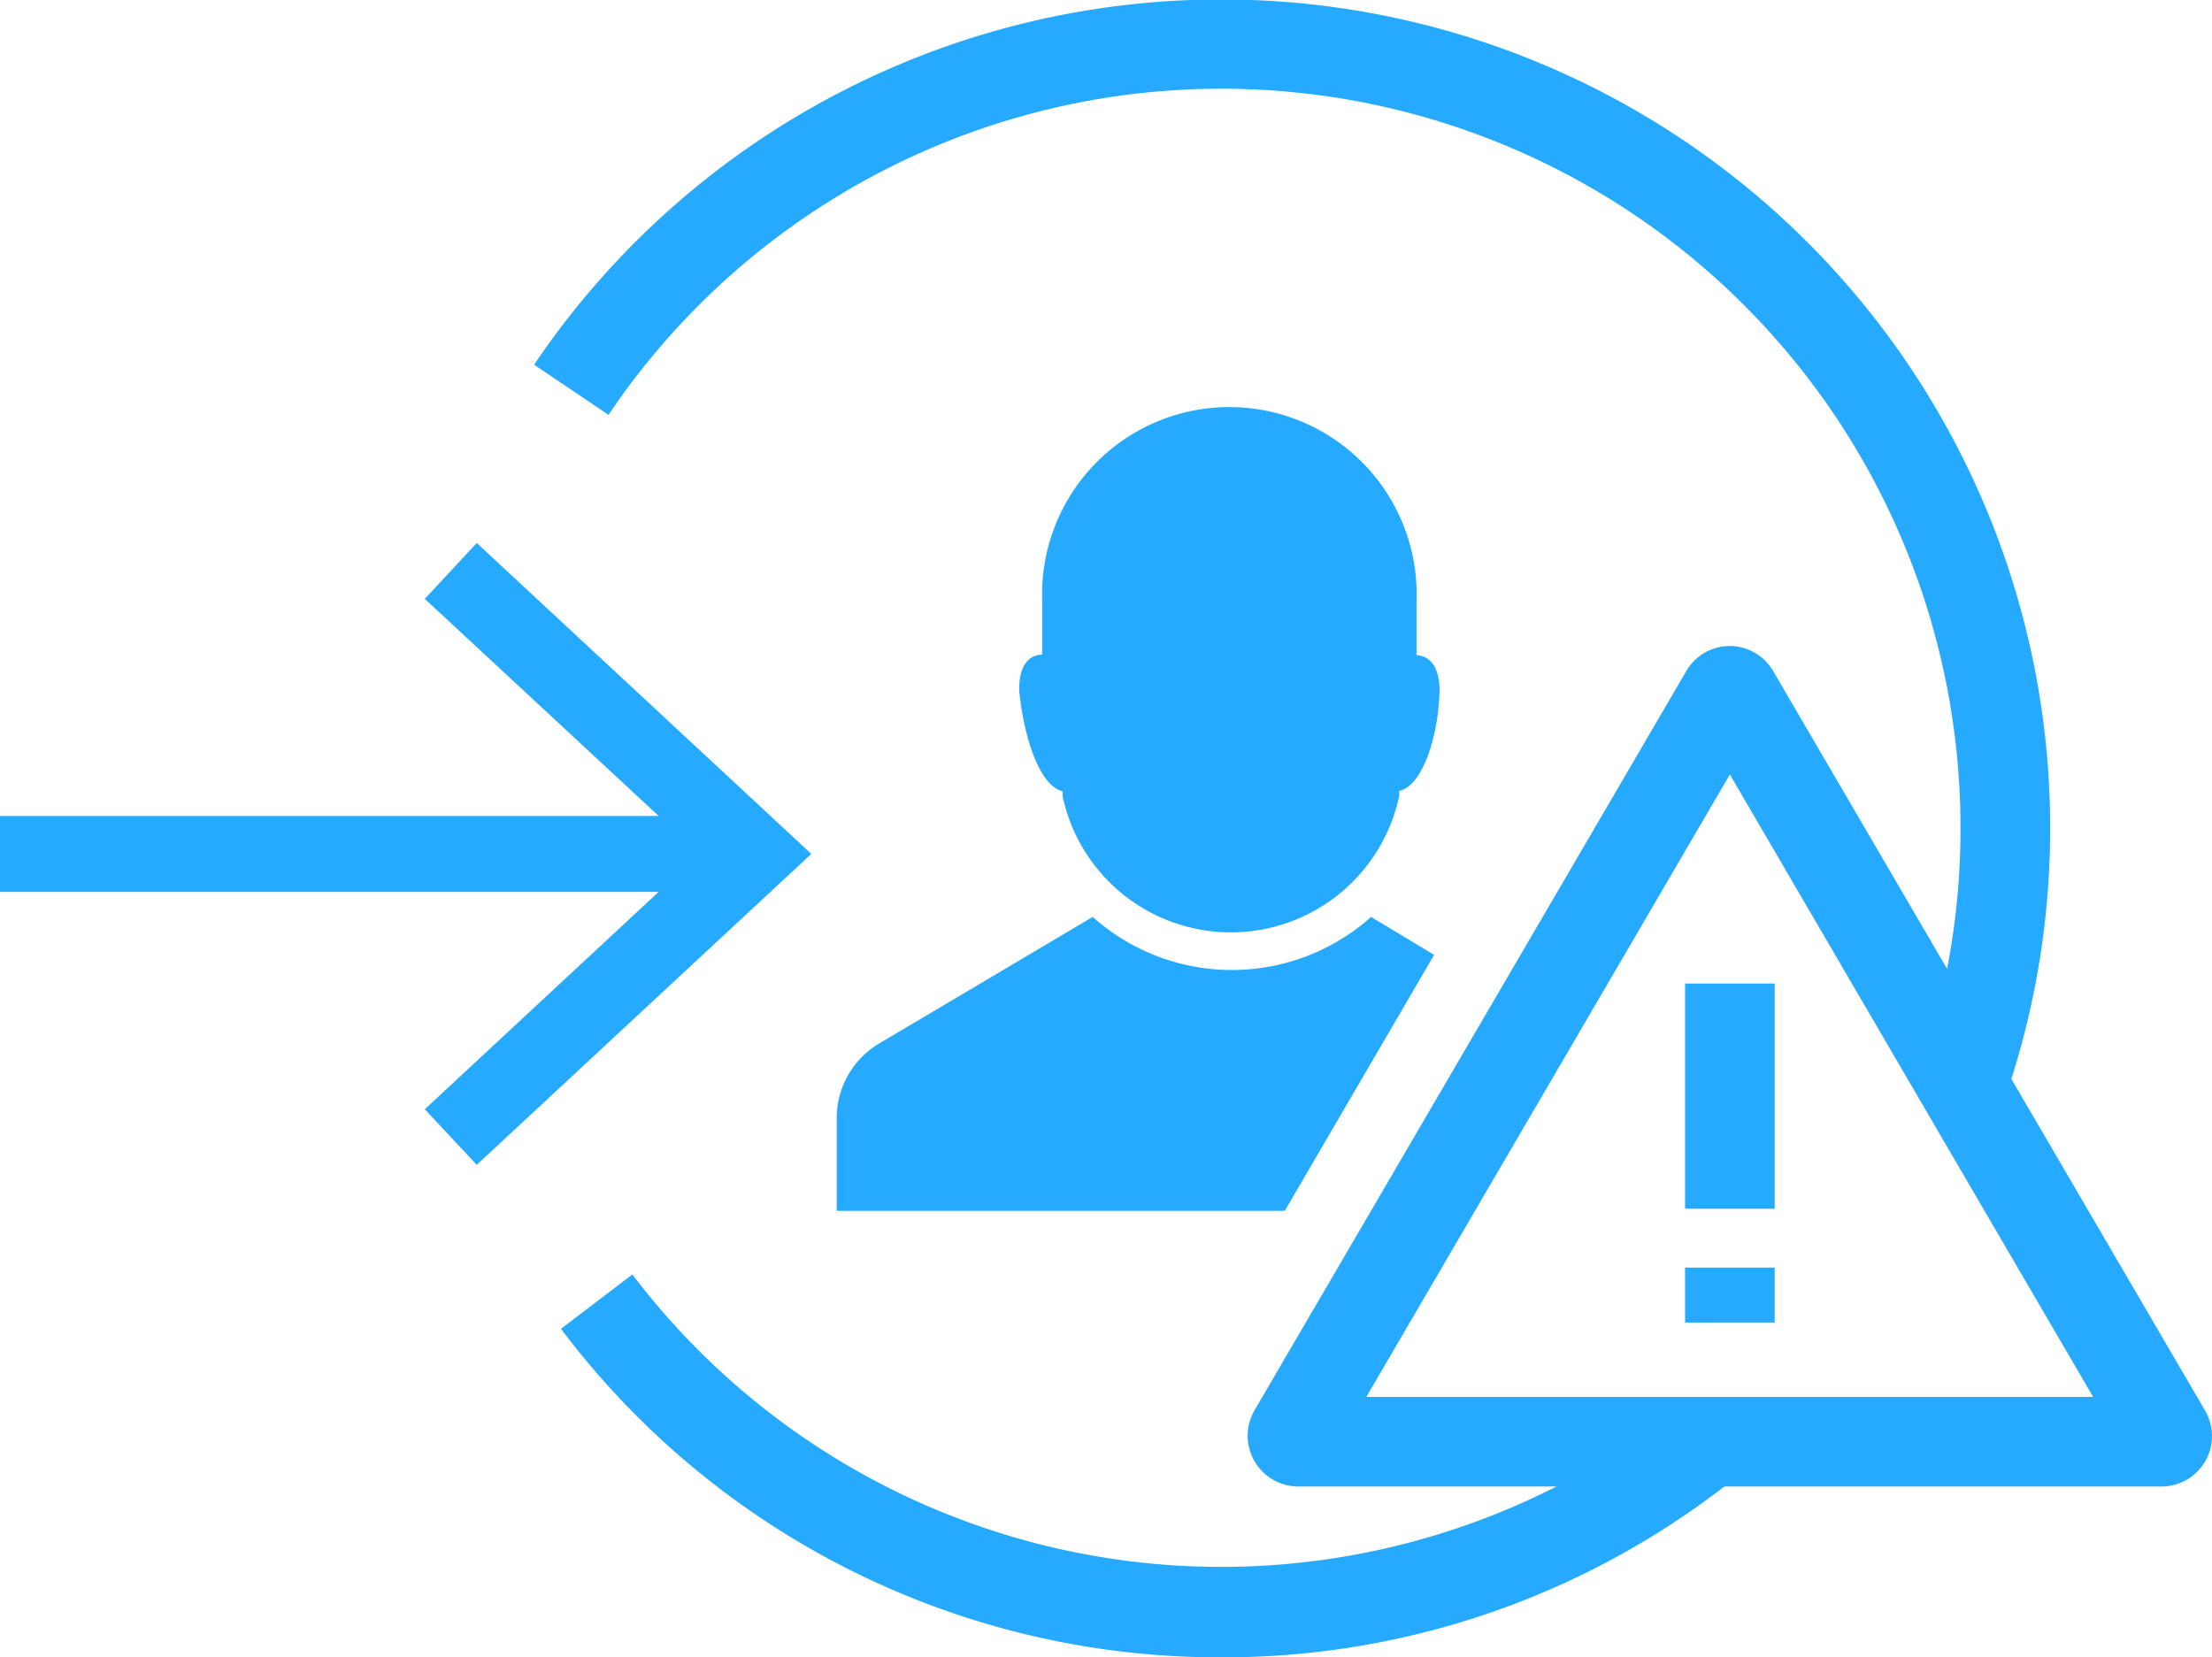
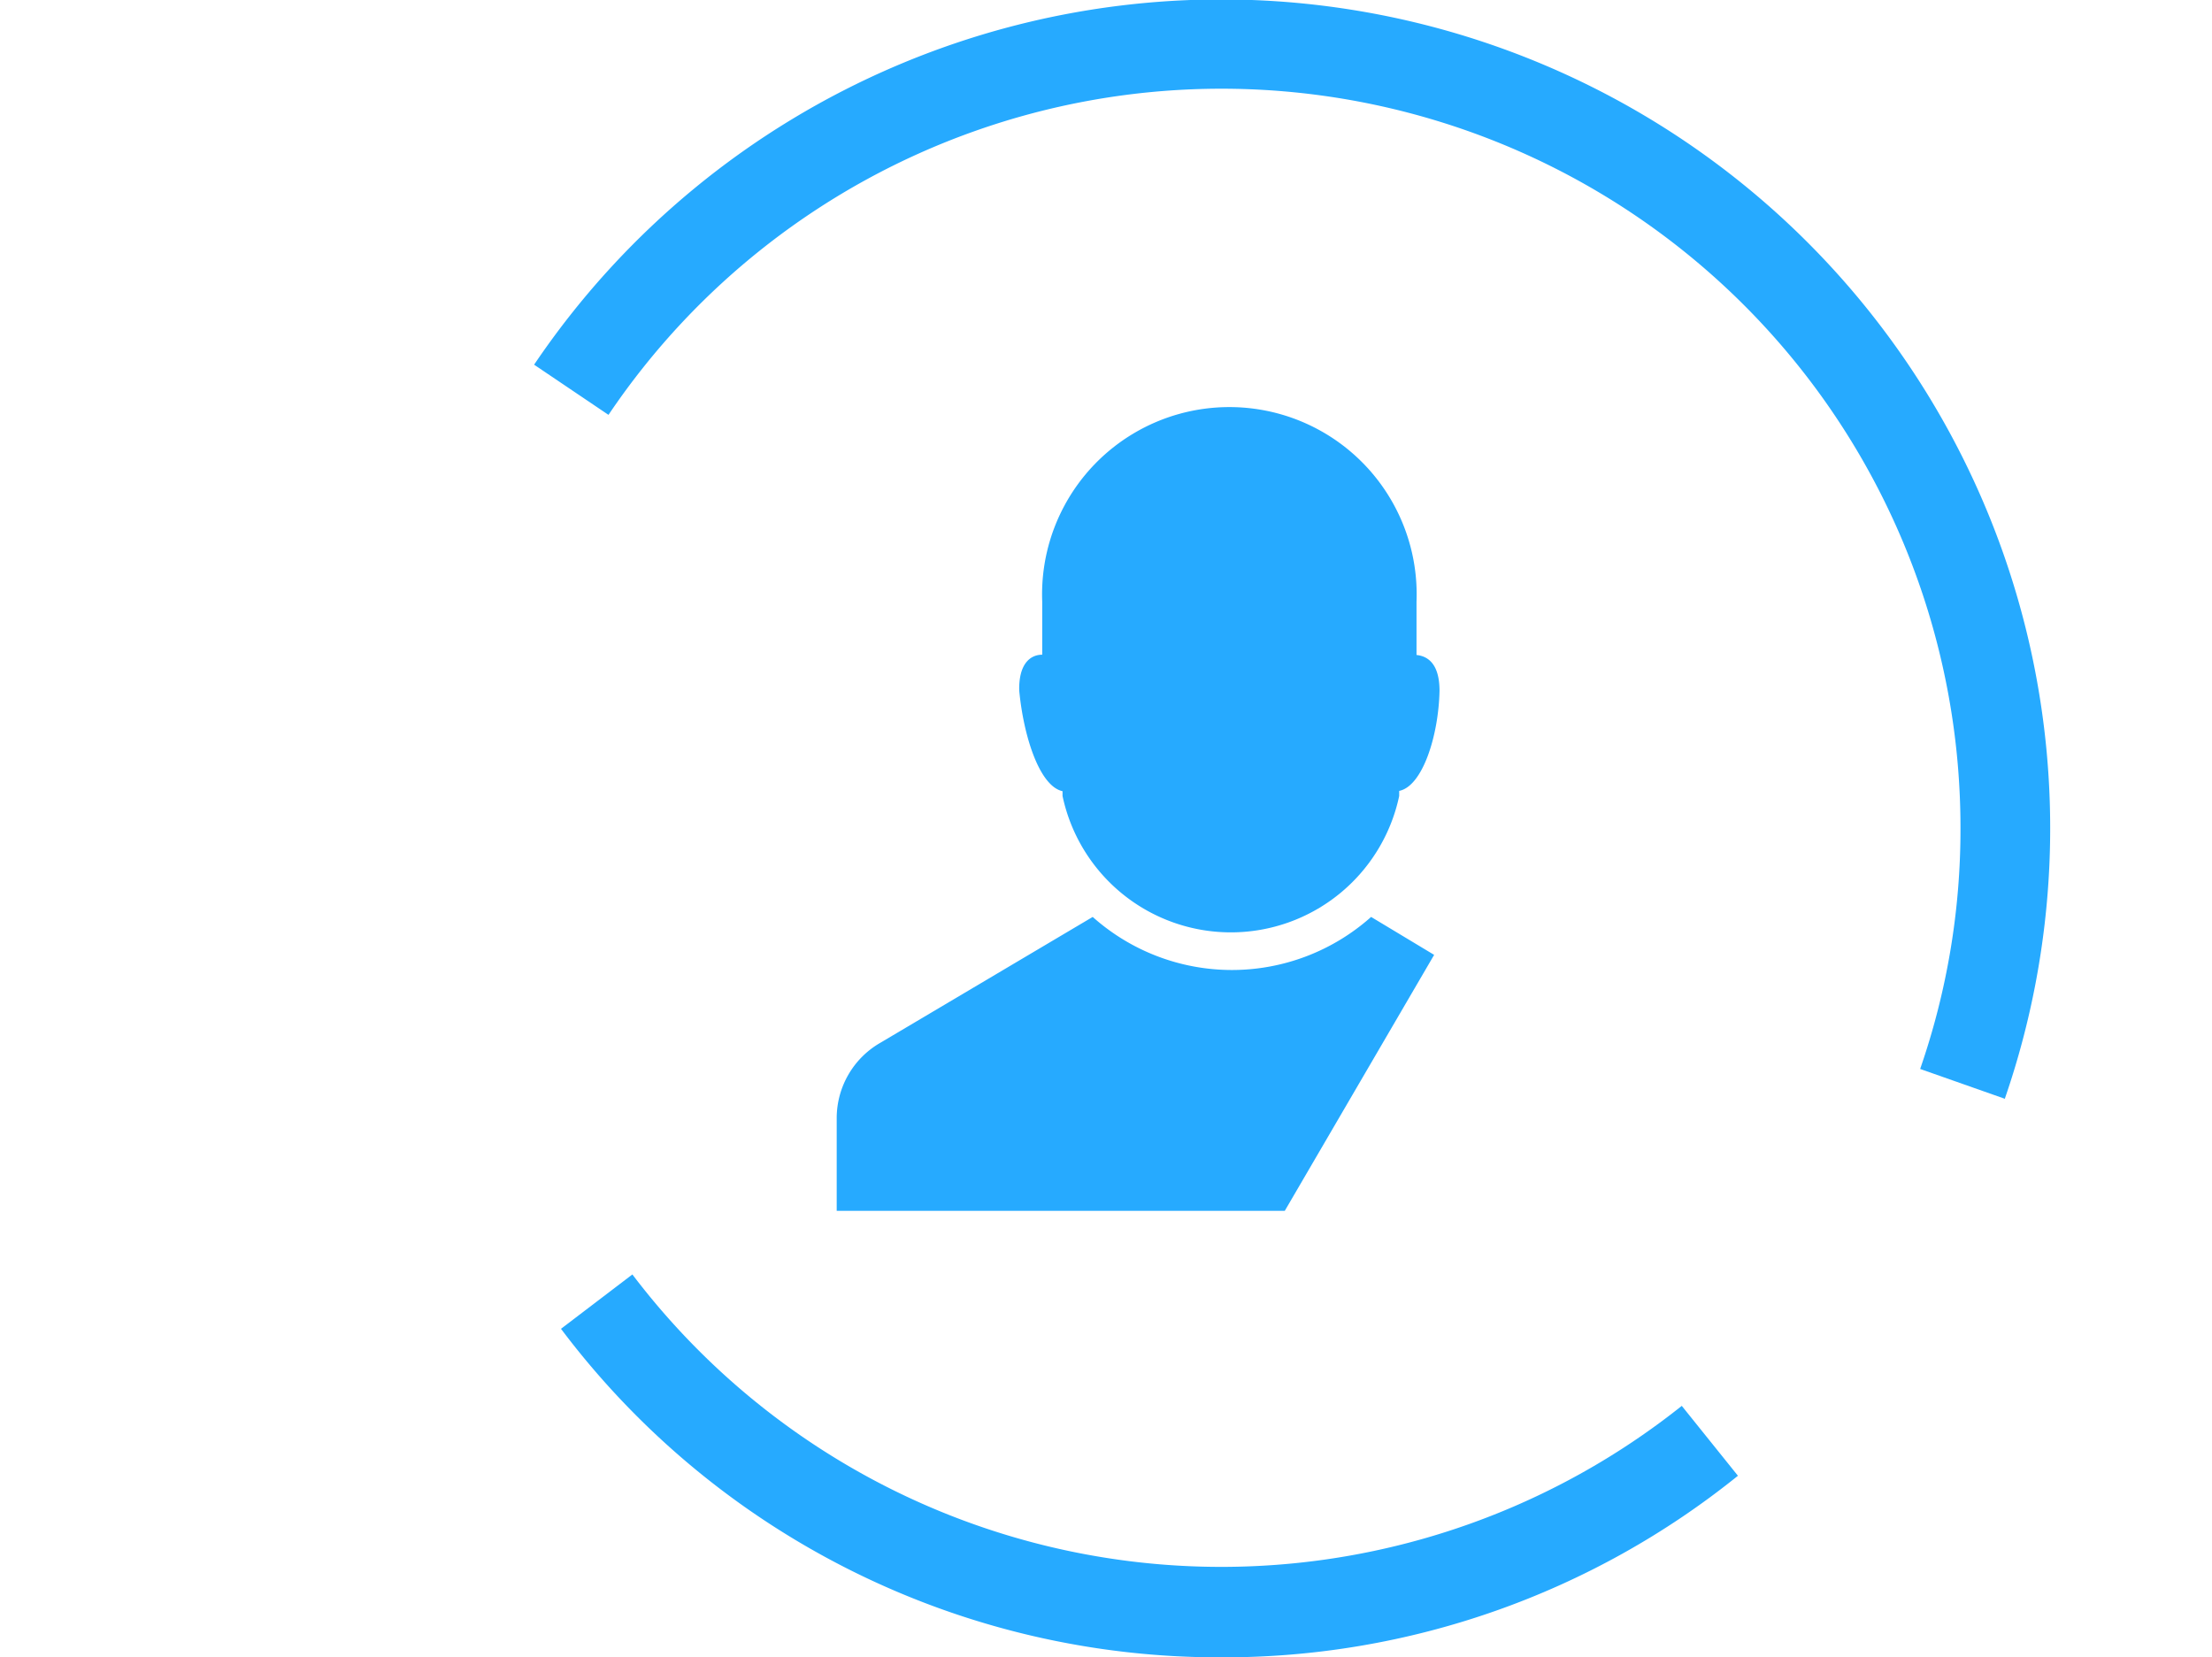
<svg xmlns="http://www.w3.org/2000/svg" id="Layer_1" data-name="Layer 1" width="74.05" height="55.48" viewBox="0 0 74.05 55.48">
  <path d="M2720.37,1334.4a27.57,27.57,0,0,1-22.11-11l2.39-1.82a24.74,24.74,0,0,0,35.13,4.4l1.88,2.34A27.44,27.44,0,0,1,2720.37,1334.4Z" transform="translate(-2679.48 -1278.91)" fill="#26aaff" />
  <path d="M2746.6,1315.7l-2.84-1a24.48,24.48,0,0,0,1.35-8.06,24.74,24.74,0,0,0-45.26-13.84l-2.49-1.68a27.75,27.75,0,0,1,49.24,24.56Z" transform="translate(-2679.48 -1278.91)" fill="#26aaff" />
-   <polygon points="15.96 18.18 14.22 20.05 22.05 27.32 0 27.32 0 29.86 22.05 29.86 14.22 37.14 15.96 39 27.16 28.59 15.96 18.18" fill="#26aaff" />
  <path d="M2715.05,1305.4l0,.16a5.76,5.76,0,0,0,11.27,0l0-.17c.79-.16,1.32-1.87,1.35-3.35,0-.88-.37-1.16-.77-1.2l0-1.78a6.27,6.27,0,1,0-12.53,0l0,1.77c-.41,0-.79.32-.77,1.2C2713.74,1303.53,2714.27,1305.23,2715.05,1305.4Z" transform="translate(-2679.48 -1278.91)" fill="#26aaff" />
  <path d="M2727.49,1310.88l-2.11-1.27a7,7,0,0,1-9.32,0l-7.12,4.22a2.91,2.91,0,0,0-1.45,2.52v3.1h15Z" transform="translate(-2679.48 -1278.91)" fill="#26aaff" />
-   <path d="M2751.85,1328.68h-28.92a1.7,1.7,0,0,1-1.46-2.54l14.46-24.76a1.68,1.68,0,0,1,2.91,0l14.46,24.76a1.69,1.69,0,0,1-1.45,2.54Zm-26.63-3h24.33l-12.16-20.84Z" transform="translate(-2679.48 -1278.91)" fill="#26aaff" />
-   <rect x="56.41" y="32.93" width="3" height="7.54" fill="#26aaff" />
-   <rect x="56.41" y="42.44" width="3" height="1.84" fill="#26aaff" />
</svg>